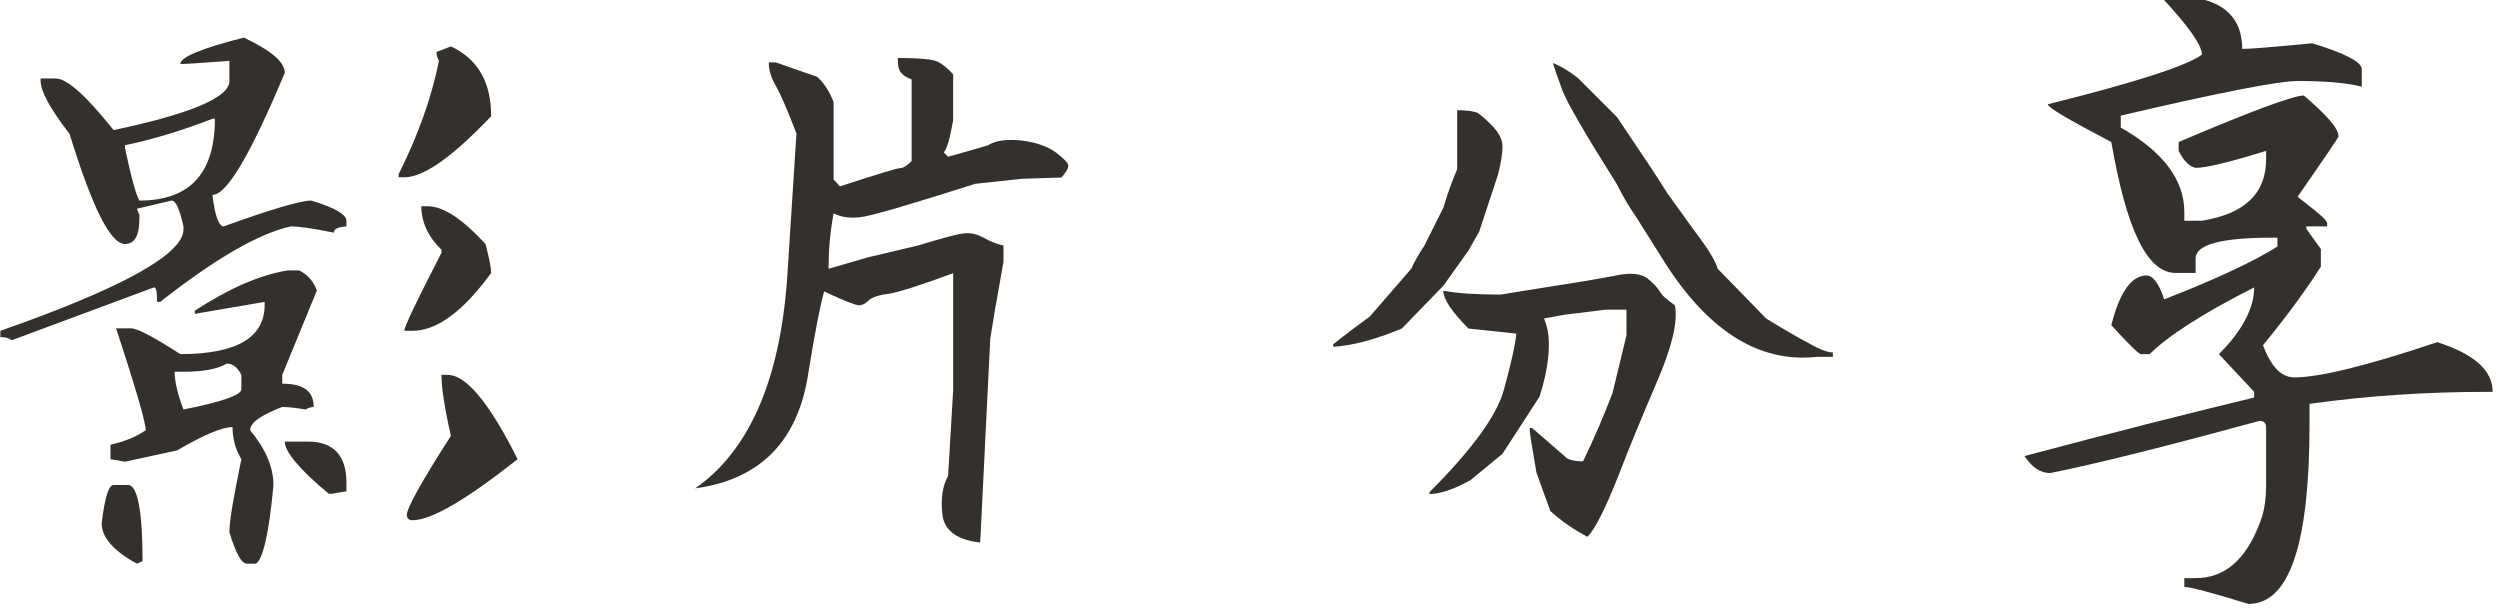
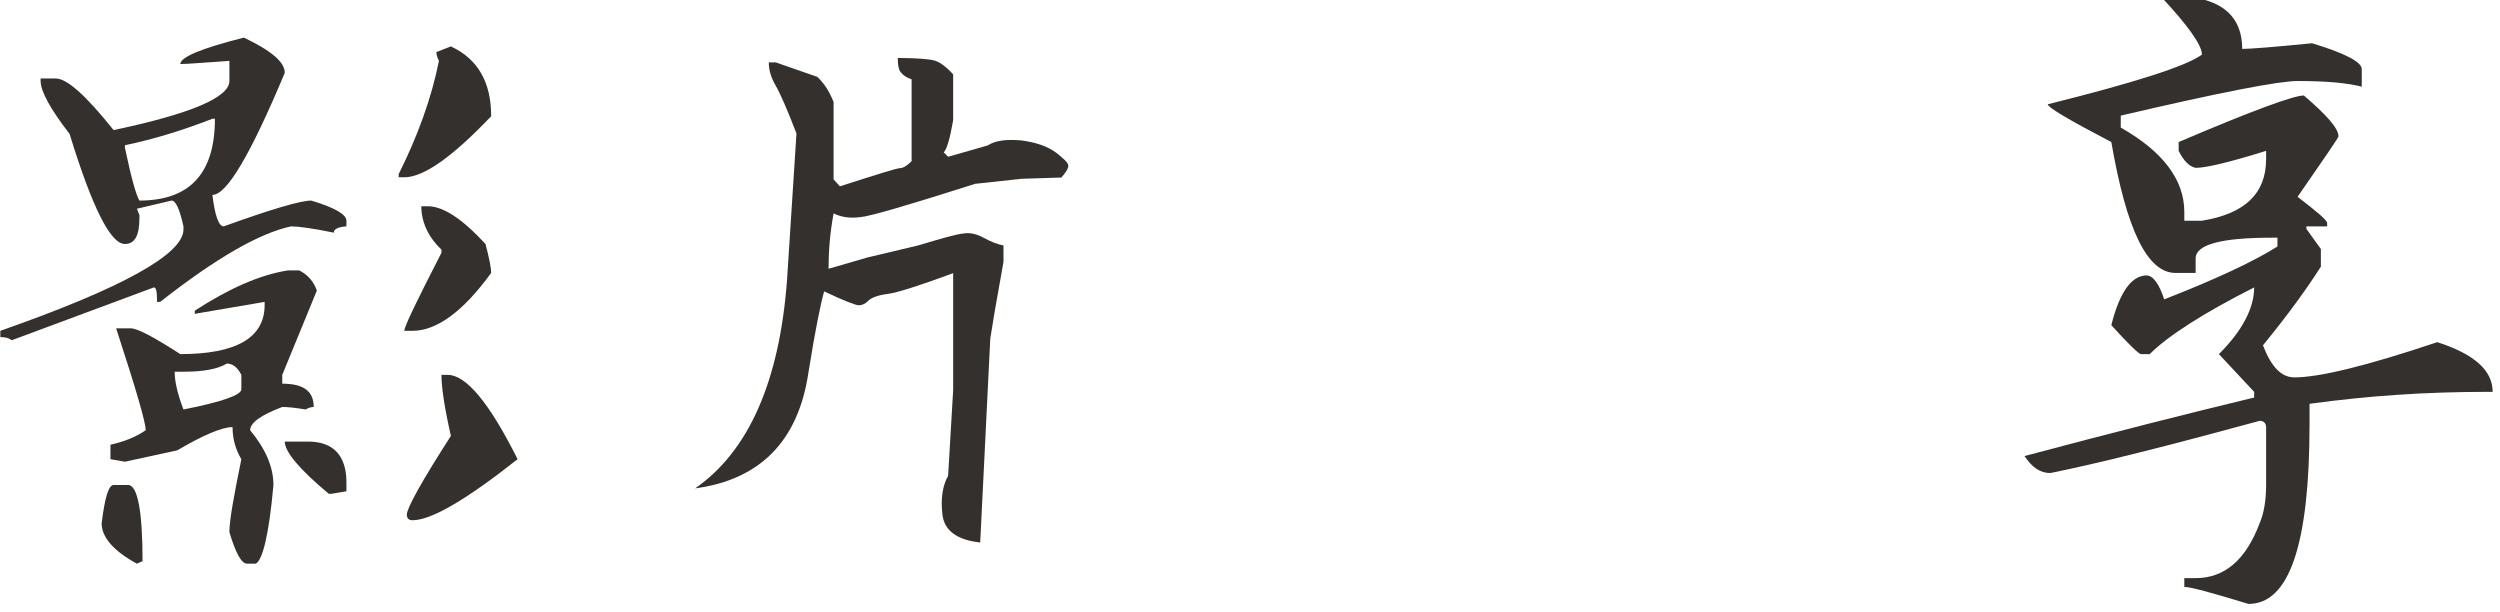
<svg xmlns="http://www.w3.org/2000/svg" width="100%" height="100%" viewBox="0 0 143 35" version="1.1" xml:space="preserve" style="fill-rule:evenodd;clip-rule:evenodd;stroke-linejoin:round;stroke-miterlimit:2;">
  <g transform="matrix(1,0,0,1,-1357.46,-1606.49)">
    <g transform="matrix(0.714,0,0,0.714,1465.92,542.579)">
      <g transform="matrix(50.411,0,0,50.411,-104.885,1533.33)">
        <path d="M0.582,-0.424C0.528,-0.404 0.493,-0.393 0.478,-0.391C0.462,-0.389 0.452,-0.385 0.447,-0.38C0.442,-0.375 0.437,-0.373 0.432,-0.373C0.427,-0.373 0.409,-0.38 0.377,-0.395C0.372,-0.378 0.363,-0.335 0.352,-0.266C0.336,-0.158 0.276,-0.096 0.172,-0.082C0.257,-0.141 0.306,-0.252 0.318,-0.413L0.333,-0.646C0.318,-0.685 0.307,-0.71 0.3,-0.722C0.293,-0.734 0.289,-0.746 0.289,-0.759L0.3,-0.759L0.366,-0.736C0.378,-0.725 0.386,-0.711 0.392,-0.696L0.392,-0.573L0.402,-0.562C0.461,-0.581 0.493,-0.591 0.498,-0.591C0.502,-0.591 0.508,-0.594 0.516,-0.602L0.516,-0.732C0.508,-0.735 0.503,-0.738 0.5,-0.742C0.496,-0.745 0.494,-0.753 0.494,-0.766C0.525,-0.766 0.545,-0.764 0.552,-0.762C0.56,-0.76 0.57,-0.753 0.582,-0.74L0.582,-0.667C0.577,-0.638 0.572,-0.621 0.567,-0.616L0.574,-0.609L0.637,-0.627C0.649,-0.635 0.667,-0.637 0.69,-0.635C0.713,-0.632 0.731,-0.626 0.745,-0.616C0.758,-0.606 0.765,-0.599 0.765,-0.595C0.765,-0.59 0.761,-0.584 0.754,-0.576L0.691,-0.574L0.617,-0.566C0.51,-0.532 0.449,-0.514 0.434,-0.513C0.418,-0.511 0.404,-0.513 0.392,-0.519C0.386,-0.487 0.384,-0.457 0.384,-0.431L0.446,-0.449L0.526,-0.468C0.563,-0.479 0.587,-0.486 0.598,-0.487C0.609,-0.489 0.62,-0.486 0.631,-0.48C0.642,-0.474 0.652,-0.47 0.662,-0.468L0.662,-0.442L0.648,-0.363L0.641,-0.32L0.625,0.004C0.588,0 0.568,-0.015 0.565,-0.04C0.562,-0.065 0.565,-0.086 0.574,-0.102L0.582,-0.238L0.582,-0.424Z" style="fill:rgb(52,48,45);fill-rule:nonzero;" />
      </g>
      <g transform="matrix(50.411,0,0,50.411,-51.954,1533.33)">
-         <path d="M0.448,-0.178L0.452,-0.178L0.504,-0.133C0.508,-0.128 0.518,-0.125 0.533,-0.125C0.55,-0.16 0.566,-0.197 0.58,-0.234L0.602,-0.325L0.602,-0.366L0.569,-0.366L0.504,-0.358L0.471,-0.352C0.478,-0.336 0.48,-0.317 0.478,-0.294C0.476,-0.272 0.471,-0.25 0.464,-0.228L0.405,-0.137L0.354,-0.095C0.327,-0.08 0.305,-0.073 0.289,-0.073L0.289,-0.076C0.357,-0.144 0.396,-0.198 0.407,-0.238C0.418,-0.278 0.425,-0.308 0.427,-0.328L0.351,-0.336C0.324,-0.363 0.311,-0.383 0.311,-0.396C0.333,-0.392 0.363,-0.39 0.402,-0.39L0.489,-0.404C0.535,-0.411 0.569,-0.417 0.589,-0.421C0.61,-0.425 0.625,-0.423 0.635,-0.416C0.645,-0.408 0.651,-0.401 0.655,-0.395C0.658,-0.389 0.666,-0.382 0.679,-0.373C0.684,-0.348 0.675,-0.309 0.652,-0.255C0.629,-0.201 0.607,-0.149 0.588,-0.099C0.568,-0.049 0.552,-0.017 0.54,-0.005C0.521,-0.015 0.501,-0.028 0.481,-0.046L0.459,-0.107C0.452,-0.147 0.448,-0.171 0.448,-0.178ZM0.485,-0.758C0.498,-0.753 0.511,-0.745 0.525,-0.734L0.587,-0.672C0.626,-0.614 0.653,-0.574 0.667,-0.551L0.711,-0.49C0.73,-0.465 0.743,-0.445 0.747,-0.431L0.824,-0.352C0.853,-0.334 0.876,-0.321 0.893,-0.312C0.91,-0.302 0.923,-0.298 0.93,-0.298L0.93,-0.291L0.904,-0.291C0.811,-0.281 0.728,-0.334 0.656,-0.452L0.617,-0.514C0.607,-0.528 0.597,-0.545 0.587,-0.565C0.536,-0.646 0.507,-0.696 0.5,-0.715C0.493,-0.734 0.488,-0.748 0.485,-0.758ZM0.333,-0.683C0.349,-0.683 0.36,-0.681 0.365,-0.679C0.37,-0.676 0.378,-0.669 0.389,-0.658C0.4,-0.646 0.405,-0.636 0.405,-0.625C0.405,-0.615 0.403,-0.601 0.398,-0.581L0.368,-0.49L0.351,-0.46L0.311,-0.404L0.245,-0.336C0.204,-0.319 0.168,-0.309 0.136,-0.307L0.136,-0.311C0.16,-0.33 0.18,-0.345 0.194,-0.355L0.26,-0.431C0.264,-0.44 0.271,-0.453 0.281,-0.468L0.311,-0.528C0.32,-0.558 0.328,-0.578 0.333,-0.589L0.333,-0.683Z" style="fill:rgb(52,48,45);fill-rule:nonzero;" />
-       </g>
+         </g>
    </g>
    <g transform="matrix(0.714,0,0,0.714,1430.46,539.398)">
      <g transform="matrix(50.411,0,0,50.411,-104.885,1533.33)">
        <path d="M0.44,-0.71C0.484,-0.689 0.505,-0.671 0.505,-0.654C0.451,-0.525 0.413,-0.46 0.39,-0.46C0.394,-0.427 0.4,-0.41 0.408,-0.41C0.483,-0.437 0.53,-0.451 0.547,-0.451C0.584,-0.44 0.603,-0.429 0.603,-0.419L0.603,-0.41C0.59,-0.409 0.583,-0.406 0.583,-0.4C0.549,-0.407 0.526,-0.41 0.515,-0.41C0.464,-0.399 0.395,-0.359 0.307,-0.29L0.302,-0.29C0.302,-0.305 0.301,-0.313 0.297,-0.313L0.071,-0.229C0.066,-0.233 0.06,-0.234 0.053,-0.234L0.053,-0.244C0.247,-0.312 0.344,-0.366 0.344,-0.405L0.344,-0.41C0.338,-0.437 0.332,-0.451 0.325,-0.451L0.27,-0.438L0.274,-0.428L0.274,-0.423C0.274,-0.396 0.267,-0.382 0.251,-0.382C0.228,-0.382 0.199,-0.44 0.163,-0.557C0.132,-0.597 0.117,-0.625 0.117,-0.641L0.117,-0.645L0.141,-0.645C0.159,-0.645 0.189,-0.618 0.233,-0.563C0.356,-0.589 0.417,-0.615 0.417,-0.641L0.417,-0.673C0.375,-0.67 0.349,-0.668 0.339,-0.668C0.339,-0.679 0.373,-0.693 0.44,-0.71ZM0.769,-0.696C0.812,-0.676 0.833,-0.639 0.833,-0.585C0.772,-0.521 0.726,-0.488 0.695,-0.488L0.686,-0.488L0.686,-0.493C0.716,-0.553 0.738,-0.613 0.75,-0.673C0.747,-0.679 0.746,-0.683 0.746,-0.687L0.769,-0.696ZM0.251,-0.535C0.261,-0.487 0.269,-0.459 0.274,-0.451C0.354,-0.451 0.394,-0.494 0.394,-0.581L0.39,-0.581C0.341,-0.562 0.295,-0.548 0.251,-0.539L0.251,-0.535ZM0.722,-0.442L0.732,-0.442C0.757,-0.442 0.787,-0.422 0.824,-0.382C0.83,-0.359 0.833,-0.344 0.833,-0.336C0.788,-0.274 0.746,-0.244 0.708,-0.244L0.695,-0.244C0.695,-0.251 0.715,-0.292 0.754,-0.368L0.754,-0.373C0.733,-0.393 0.722,-0.417 0.722,-0.442ZM0.51,-0.34L0.528,-0.34C0.542,-0.333 0.551,-0.322 0.556,-0.308L0.501,-0.174L0.501,-0.16C0.535,-0.16 0.551,-0.148 0.551,-0.123C0.548,-0.123 0.543,-0.122 0.538,-0.119C0.521,-0.122 0.508,-0.123 0.501,-0.123C0.467,-0.11 0.45,-0.098 0.45,-0.086C0.474,-0.057 0.487,-0.028 0.487,0.001C0.48,0.079 0.47,0.12 0.459,0.126L0.445,0.126C0.436,0.126 0.427,0.109 0.417,0.076C0.417,0.057 0.424,0.019 0.436,-0.04C0.427,-0.055 0.422,-0.072 0.422,-0.091C0.405,-0.091 0.375,-0.078 0.334,-0.054L0.251,-0.036L0.228,-0.04L0.228,-0.063C0.25,-0.068 0.268,-0.075 0.284,-0.086C0.284,-0.099 0.268,-0.153 0.237,-0.248L0.26,-0.248C0.271,-0.248 0.297,-0.234 0.339,-0.207C0.428,-0.207 0.473,-0.233 0.473,-0.285L0.473,-0.29L0.362,-0.271L0.362,-0.276C0.416,-0.311 0.465,-0.333 0.51,-0.34ZM0.344,-0.179L0.33,-0.179C0.33,-0.165 0.334,-0.145 0.344,-0.119C0.405,-0.131 0.436,-0.142 0.436,-0.151L0.436,-0.174C0.43,-0.186 0.422,-0.192 0.413,-0.192C0.398,-0.183 0.375,-0.179 0.344,-0.179ZM0.754,-0.174L0.764,-0.174C0.793,-0.174 0.83,-0.13 0.875,-0.04C0.794,0.024 0.738,0.057 0.708,0.057C0.702,0.057 0.699,0.054 0.699,0.048C0.699,0.038 0.722,-0.004 0.769,-0.077C0.759,-0.121 0.754,-0.154 0.754,-0.174ZM0.505,-0.068L0.542,-0.068C0.582,-0.068 0.603,-0.046 0.603,-0.003L0.603,0.011L0.579,0.015L0.575,0.015C0.528,-0.024 0.505,-0.052 0.505,-0.068ZM0.233,0.001L0.256,0.001C0.271,0.001 0.279,0.042 0.279,0.122L0.27,0.126C0.233,0.106 0.214,0.084 0.214,0.062C0.219,0.021 0.225,0.001 0.233,0.001Z" style="fill:rgb(52,48,45);fill-rule:nonzero;" />
      </g>
      <g transform="matrix(50.411,0,0,50.411,55.307,1533.33)">
        <path d="M0.309,-0.775L0.351,-0.775C0.409,-0.769 0.438,-0.741 0.438,-0.692C0.451,-0.692 0.488,-0.695 0.549,-0.701C0.602,-0.685 0.628,-0.671 0.628,-0.66L0.628,-0.632C0.605,-0.638 0.571,-0.641 0.526,-0.641C0.496,-0.641 0.403,-0.623 0.245,-0.586L0.245,-0.567C0.312,-0.529 0.346,-0.484 0.346,-0.433L0.346,-0.419L0.374,-0.419C0.442,-0.43 0.476,-0.462 0.476,-0.517L0.476,-0.53C0.418,-0.512 0.381,-0.503 0.364,-0.503C0.354,-0.505 0.345,-0.514 0.337,-0.53L0.337,-0.544C0.454,-0.594 0.52,-0.618 0.536,-0.618C0.572,-0.587 0.591,-0.566 0.591,-0.553C0.591,-0.551 0.569,-0.519 0.526,-0.457C0.557,-0.433 0.573,-0.42 0.573,-0.415L0.573,-0.41L0.54,-0.41L0.54,-0.406L0.563,-0.374L0.563,-0.346C0.542,-0.313 0.512,-0.271 0.471,-0.221C0.484,-0.187 0.5,-0.17 0.521,-0.17C0.56,-0.17 0.635,-0.188 0.748,-0.226C0.807,-0.207 0.836,-0.181 0.836,-0.147L0.826,-0.147C0.732,-0.147 0.639,-0.141 0.545,-0.128L0.545,-0.096C0.545,0.095 0.513,0.19 0.448,0.19C0.389,0.172 0.356,0.163 0.346,0.163L0.346,0.149L0.364,0.149C0.41,0.149 0.444,0.12 0.466,0.061C0.472,0.047 0.476,0.027 0.476,0.001L0.476,-0.091C0.476,-0.097 0.472,-0.101 0.466,-0.101C0.319,-0.061 0.208,-0.033 0.133,-0.018C0.117,-0.018 0.104,-0.027 0.092,-0.045C0.231,-0.082 0.353,-0.113 0.457,-0.138L0.457,-0.147L0.401,-0.207C0.438,-0.244 0.457,-0.28 0.457,-0.313C0.376,-0.272 0.32,-0.236 0.291,-0.207L0.277,-0.207C0.274,-0.207 0.258,-0.222 0.23,-0.253C0.243,-0.305 0.262,-0.332 0.286,-0.332C0.296,-0.332 0.306,-0.319 0.314,-0.294C0.396,-0.326 0.456,-0.354 0.494,-0.378L0.494,-0.392L0.485,-0.392C0.404,-0.392 0.364,-0.381 0.364,-0.359L0.364,-0.336L0.332,-0.336C0.287,-0.336 0.254,-0.405 0.23,-0.544C0.163,-0.579 0.129,-0.599 0.129,-0.604C0.269,-0.639 0.35,-0.665 0.374,-0.683C0.374,-0.698 0.352,-0.729 0.309,-0.775Z" style="fill:rgb(52,48,45);fill-rule:nonzero;" />
      </g>
    </g>
  </g>
</svg>